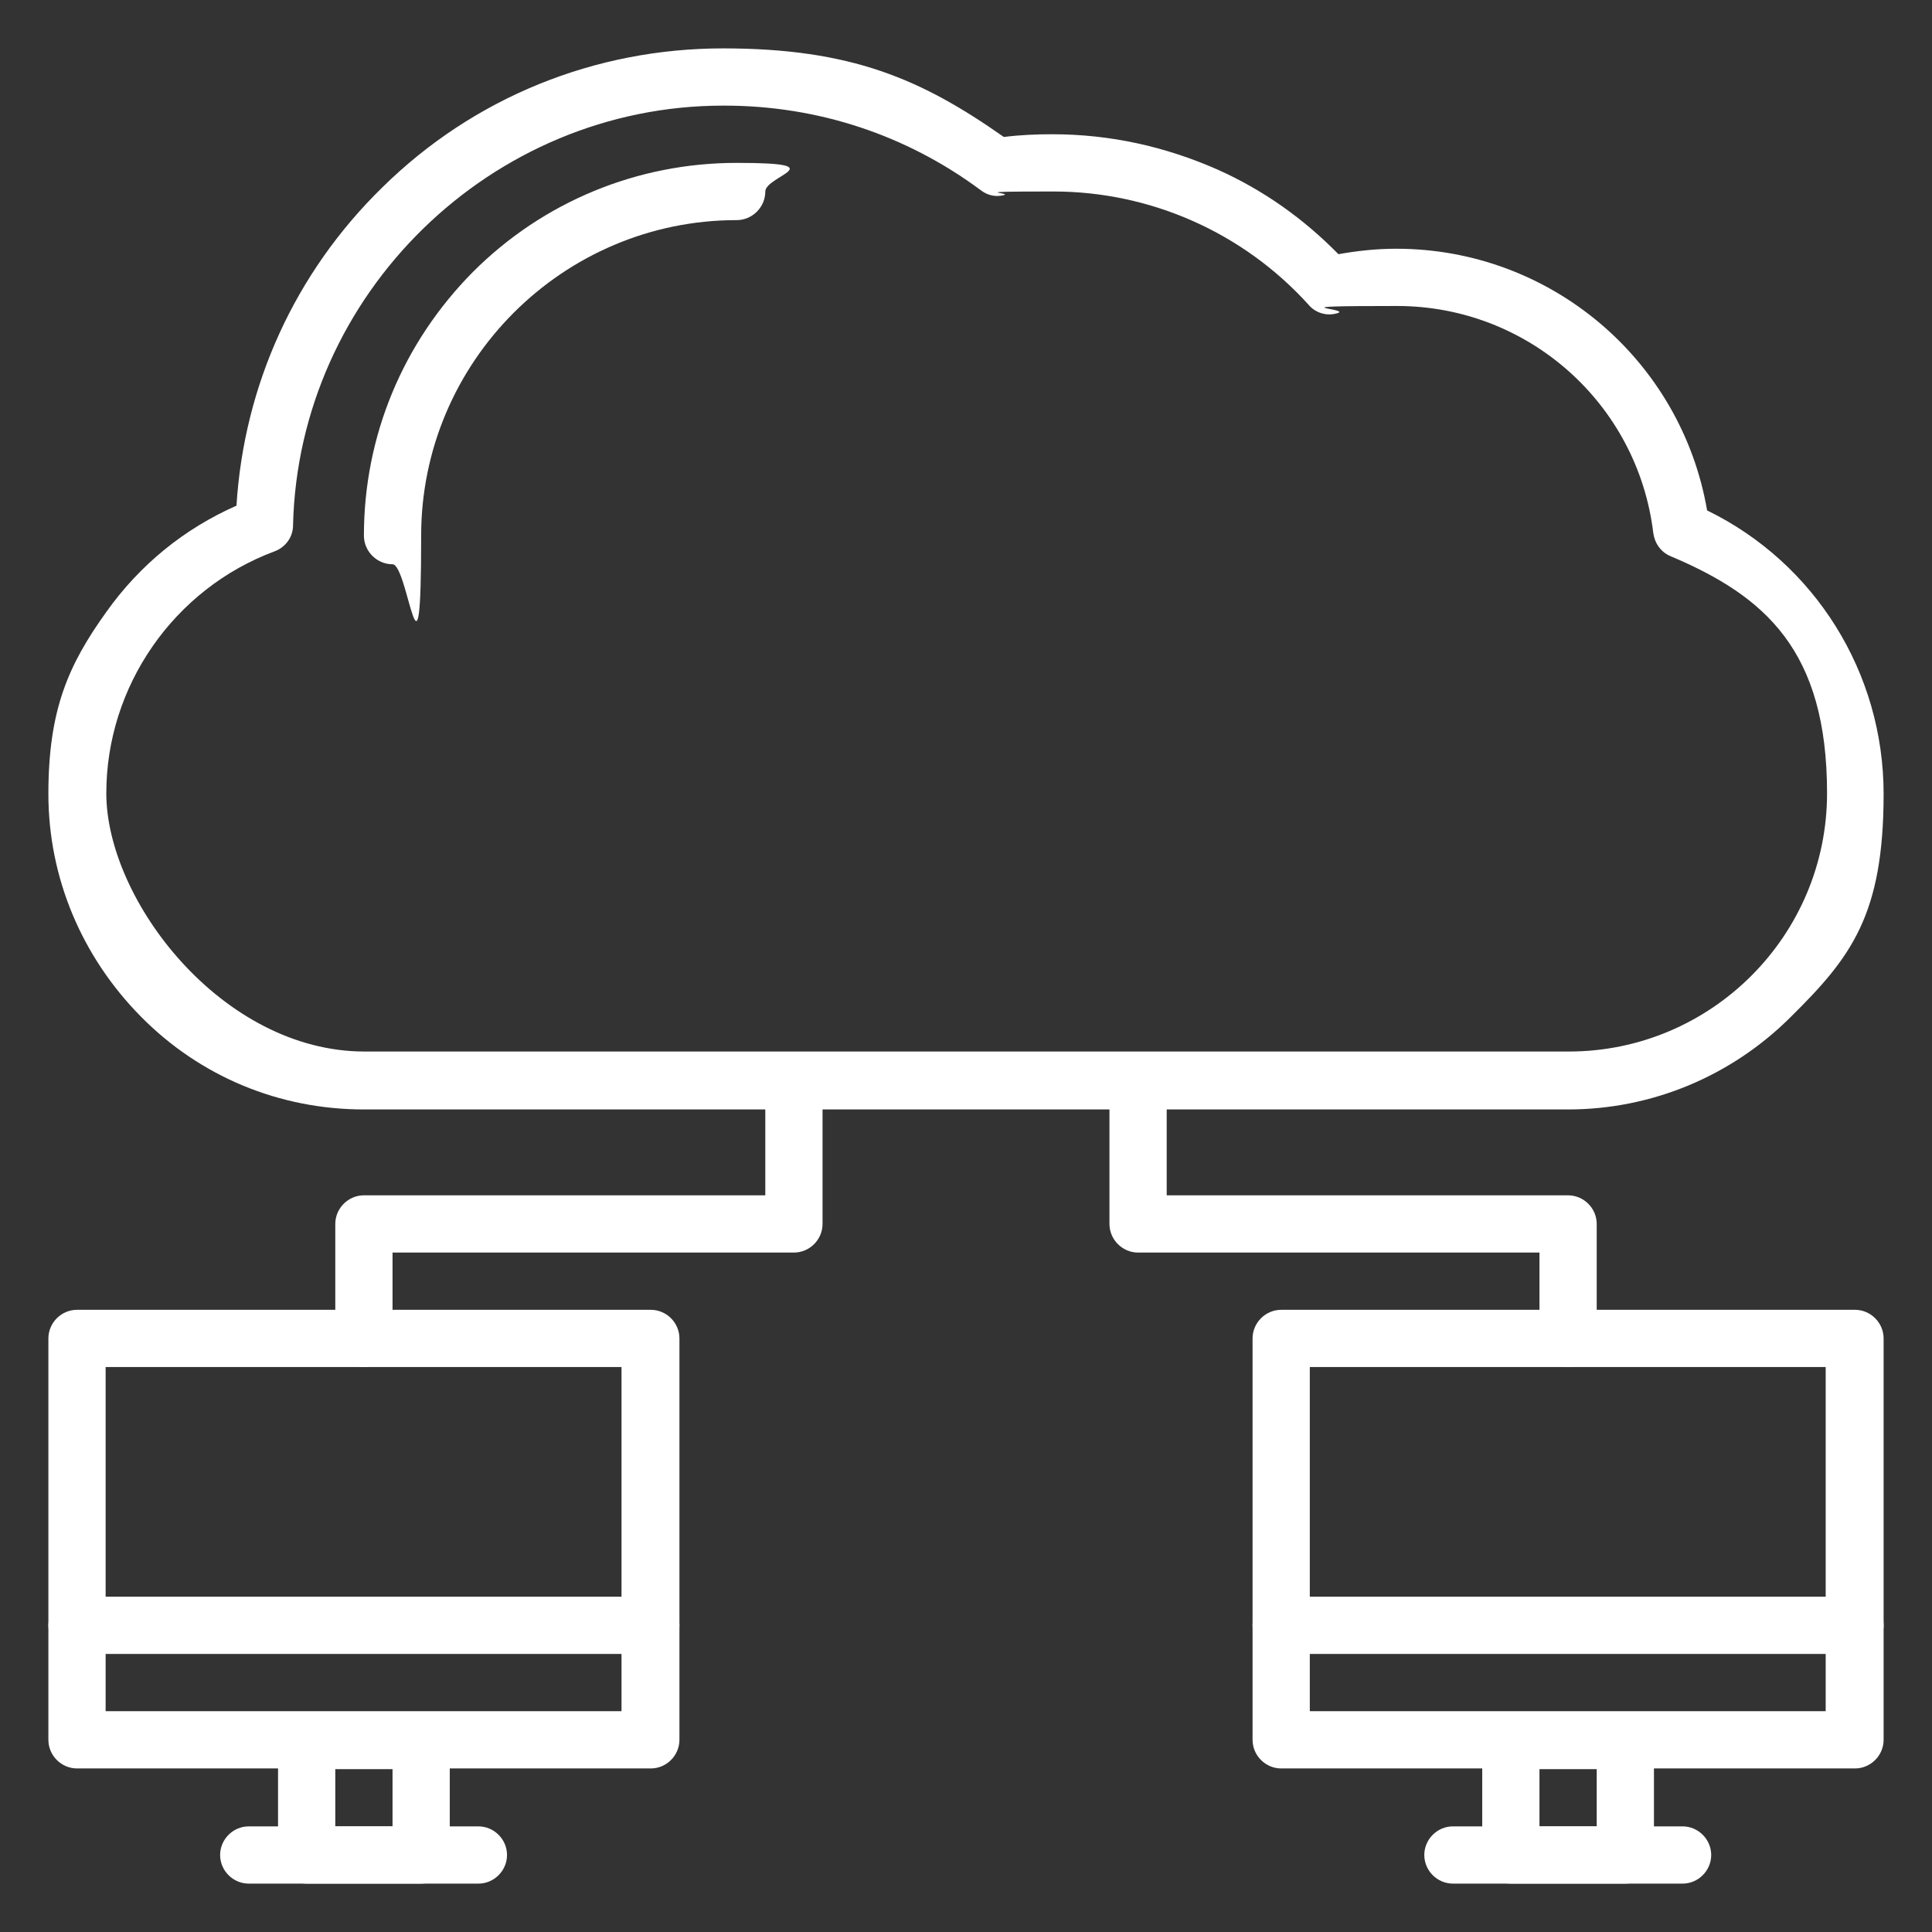
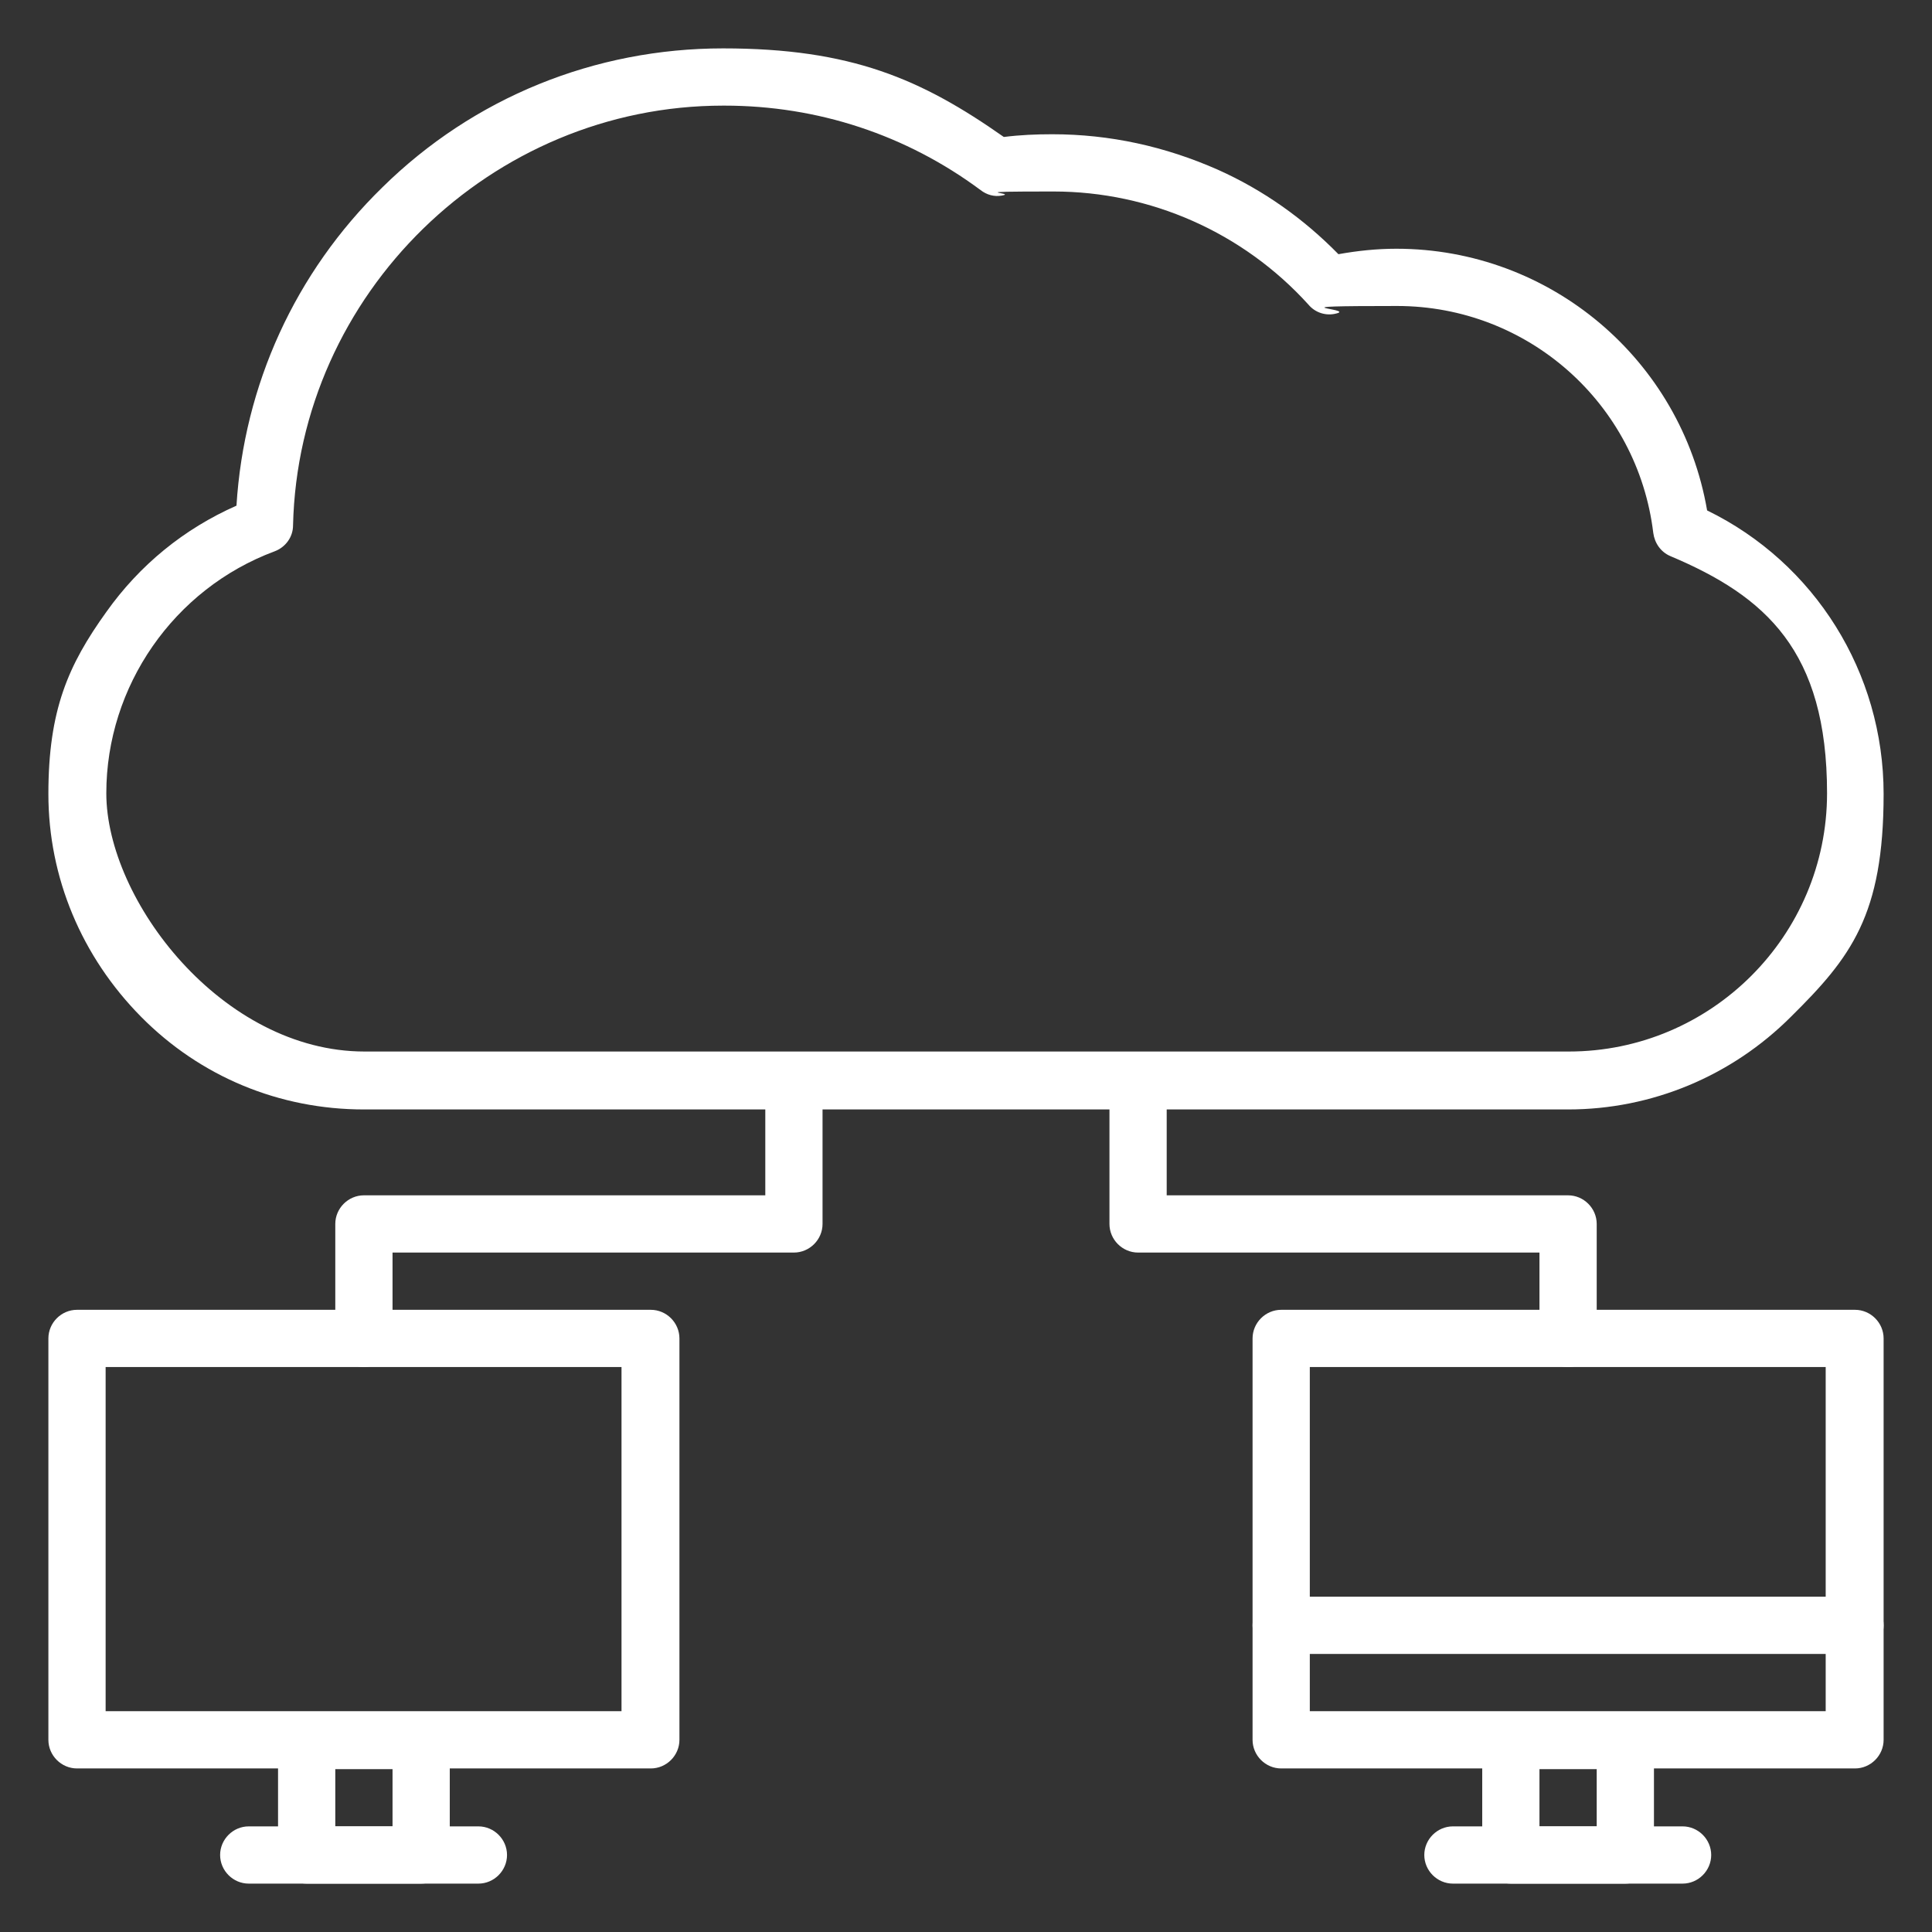
<svg xmlns="http://www.w3.org/2000/svg" id="uuid-df18188d-d907-4373-a579-604cbe65d361" viewBox="0 0 283.5 283.5">
  <rect x="0" y="0" width="283.5" height="283.5" fill="#333333" stroke="none" />
  <defs>
    <style>.uuid-18a031f5-aa7c-4864-8623-045c9b452608{fill:#fff;stroke-width:0px;}</style>
  </defs>
  <path class="uuid-18a031f5-aa7c-4864-8623-045c9b452608" d="M230.1,162.8H53.4c-12.4,0-24-4.8-32.7-13.6s-13.6-20.4-13.6-32.7,2.9-18.9,8.5-26.7c4.9-6.9,11.4-12.2,19.1-15.6,1.1-17.7,8.6-34.2,21.4-46.7,13.4-13.2,31.2-20.4,50-20.4s29.1,4.5,41.2,13c2.4-.3,4.7-.4,7.1-.4,8.5,0,16.6,1.8,24.3,5.2,6.7,3,12.6,7.2,17.7,12.4,2.8-.5,5.6-.8,8.5-.8,22.6,0,41.8,16.3,45.6,38.4,15.8,7.7,25.9,23.8,25.9,41.6s-4.8,24-13.6,32.7c-8.7,8.7-20.4,13.6-32.7,13.6ZM106.1,15.5c-34,0-62.3,27.6-63.1,61.6,0,1.7-1.1,3.2-2.7,3.8-14.8,5.5-24.7,19.8-24.7,35.5s17,37.9,37.9,37.9h176.7c20.9,0,37.9-17,37.9-37.9s-9-28.9-23-34.8c-1.4-.6-2.3-1.9-2.5-3.4-2.3-19-18.4-33.3-37.6-33.3s-6,.4-8.9,1.1c-1.5.4-3.1-.1-4.1-1.3-9.6-10.6-23.2-16.6-37.4-16.6s-5.1.2-7.6.6c-1.1.2-2.2-.1-3.1-.8-10.9-8.1-23.9-12.4-37.6-12.4Z" />
-   <path class="uuid-18a031f5-aa7c-4864-8623-045c9b452608" d="M57.6,82.8c-2.3,0-4.2-1.9-4.2-4.2,0-14.6,5.7-28.3,16-38.7,10.3-10.3,24.1-16,38.7-16s4.2,1.9,4.2,4.2-1.9,4.2-4.2,4.2c-25.5,0-46.3,20.8-46.3,46.3s-1.9,4.2-4.2,4.2Z" />
  <path class="uuid-18a031f5-aa7c-4864-8623-045c9b452608" d="M95.4,259.5H11.3c-2.3,0-4.2-1.9-4.2-4.2v-58.9c0-2.3,1.9-4.2,4.2-4.2h84.2c2.3,0,4.2,1.9,4.2,4.2v58.9c0,2.3-1.9,4.2-4.2,4.2ZM15.5,251.1h75.7v-50.5H15.5v50.5Z" />
  <path class="uuid-18a031f5-aa7c-4864-8623-045c9b452608" d="M61.8,276.4h-16.8c-2.3,0-4.2-1.9-4.2-4.2v-16.8c0-2.3,1.9-4.2,4.2-4.2h16.8c2.3,0,4.2,1.9,4.2,4.2v16.8c0,2.3-1.9,4.2-4.2,4.2ZM49.2,268h8.4v-8.4h-8.4v8.4Z" />
  <path class="uuid-18a031f5-aa7c-4864-8623-045c9b452608" d="M70.2,276.4h-33.7c-2.3,0-4.2-1.9-4.2-4.2s1.9-4.2,4.2-4.2h33.7c2.3,0,4.2,1.9,4.2,4.2s-1.9,4.2-4.2,4.2Z" />
  <path class="uuid-18a031f5-aa7c-4864-8623-045c9b452608" d="M272.2,259.5h-84.2c-2.3,0-4.2-1.9-4.2-4.2v-58.9c0-2.3,1.9-4.2,4.2-4.2h84.2c2.3,0,4.2,1.9,4.2,4.2v58.9c0,2.3-1.9,4.2-4.2,4.2ZM192.2,251.1h75.7v-50.5h-75.7v50.5Z" />
  <path class="uuid-18a031f5-aa7c-4864-8623-045c9b452608" d="M238.5,276.4h-16.8c-2.3,0-4.2-1.9-4.2-4.2v-16.8c0-2.3,1.9-4.2,4.2-4.2h16.8c2.3,0,4.2,1.9,4.2,4.2v16.8c0,2.3-1.9,4.2-4.2,4.2ZM225.9,268h8.4v-8.4h-8.4v8.4Z" />
  <path class="uuid-18a031f5-aa7c-4864-8623-045c9b452608" d="M246.9,276.4h-33.7c-2.3,0-4.2-1.9-4.2-4.2s1.9-4.2,4.2-4.2h33.7c2.3,0,4.2,1.9,4.2,4.2s-1.9,4.2-4.2,4.2Z" />
  <path class="uuid-18a031f5-aa7c-4864-8623-045c9b452608" d="M53.4,200.6c-2.3,0-4.2-1.9-4.2-4.2v-16.8c0-2.3,1.9-4.2,4.2-4.2h58.9v-16.8c0-2.3,1.9-4.2,4.2-4.2s4.2,1.9,4.2,4.2v21c0,2.3-1.9,4.2-4.2,4.2h-58.9v12.6c0,2.3-1.9,4.2-4.2,4.2Z" />
  <path class="uuid-18a031f5-aa7c-4864-8623-045c9b452608" d="M230.1,200.6c-2.3,0-4.2-1.9-4.2-4.2v-12.6h-58.9c-2.3,0-4.2-1.9-4.2-4.2v-21c0-2.3,1.9-4.2,4.2-4.2s4.2,1.9,4.2,4.2v16.8h58.9c2.3,0,4.2,1.9,4.2,4.2v16.8c0,2.3-1.9,4.2-4.2,4.2Z" />
-   <path class="uuid-18a031f5-aa7c-4864-8623-045c9b452608" d="M95.4,242.7H11.3c-2.3,0-4.2-1.9-4.2-4.2s1.9-4.2,4.2-4.2h84.2c2.3,0,4.2,1.9,4.2,4.2s-1.9,4.2-4.2,4.2Z" />
  <path class="uuid-18a031f5-aa7c-4864-8623-045c9b452608" d="M272.2,242.7h-84.2c-2.3,0-4.2-1.9-4.2-4.2s1.9-4.2,4.2-4.2h84.2c2.3,0,4.2,1.9,4.2,4.2s-1.9,4.2-4.2,4.2Z" />
</svg>